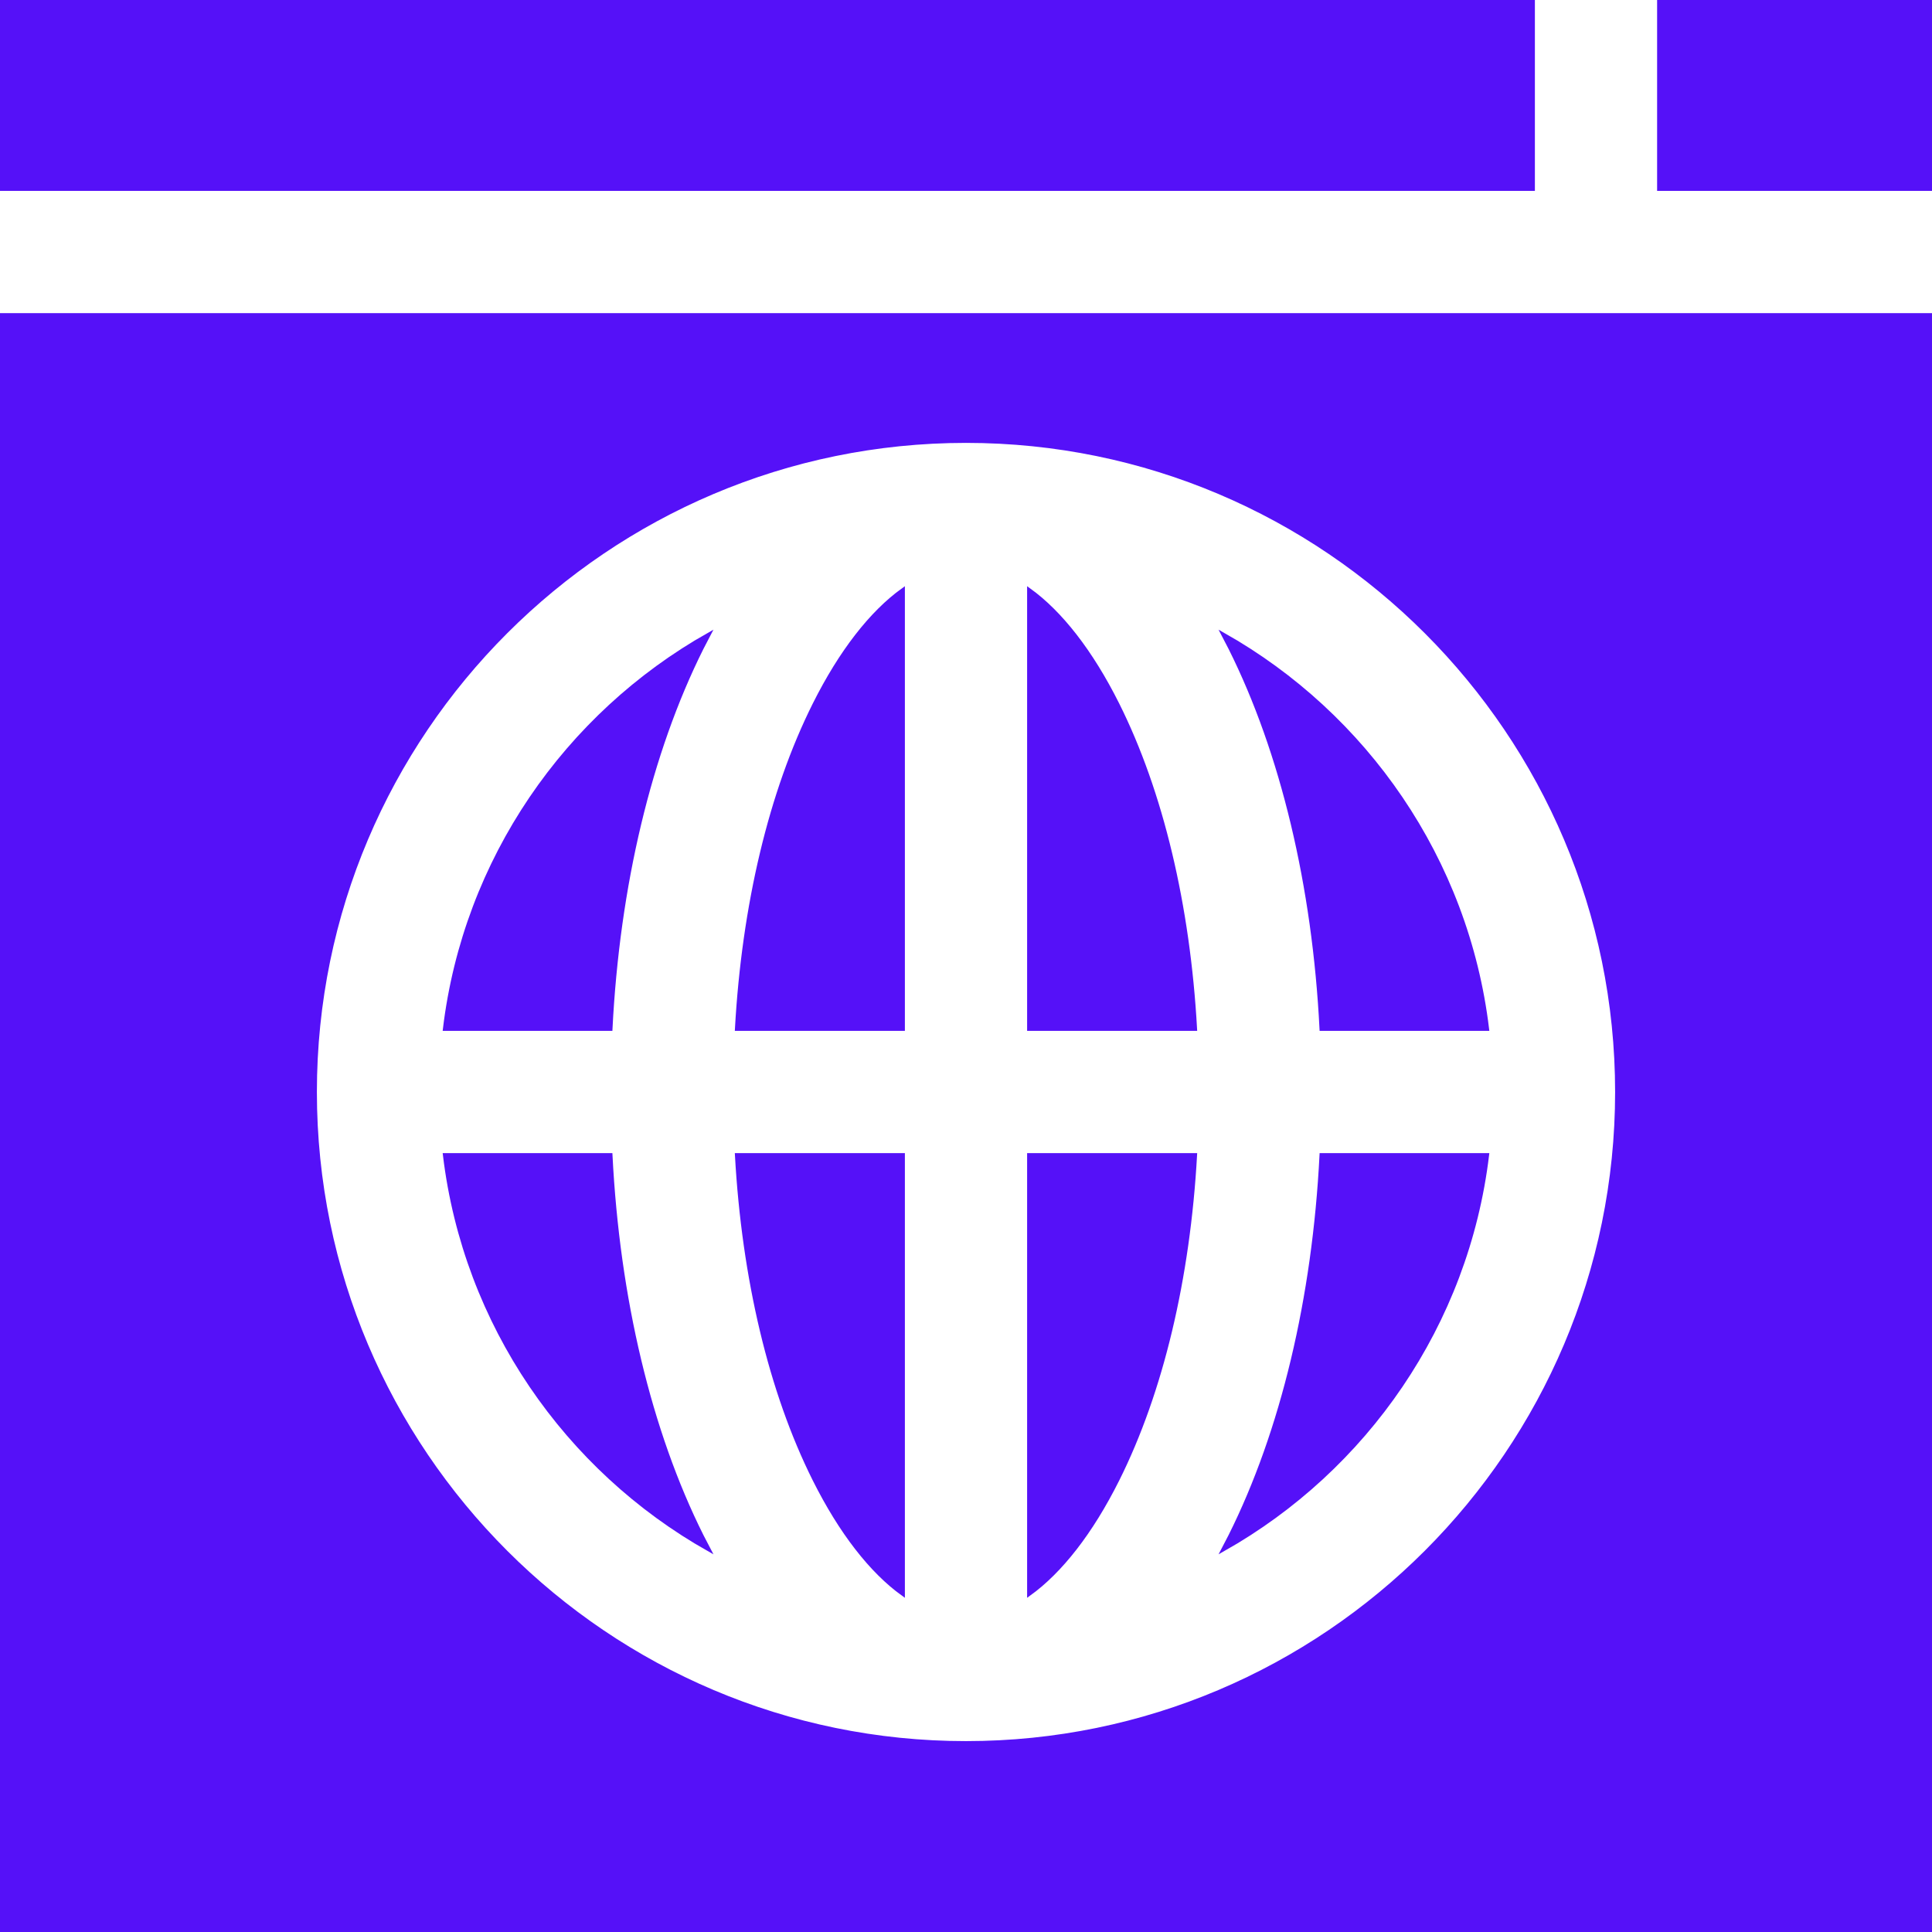
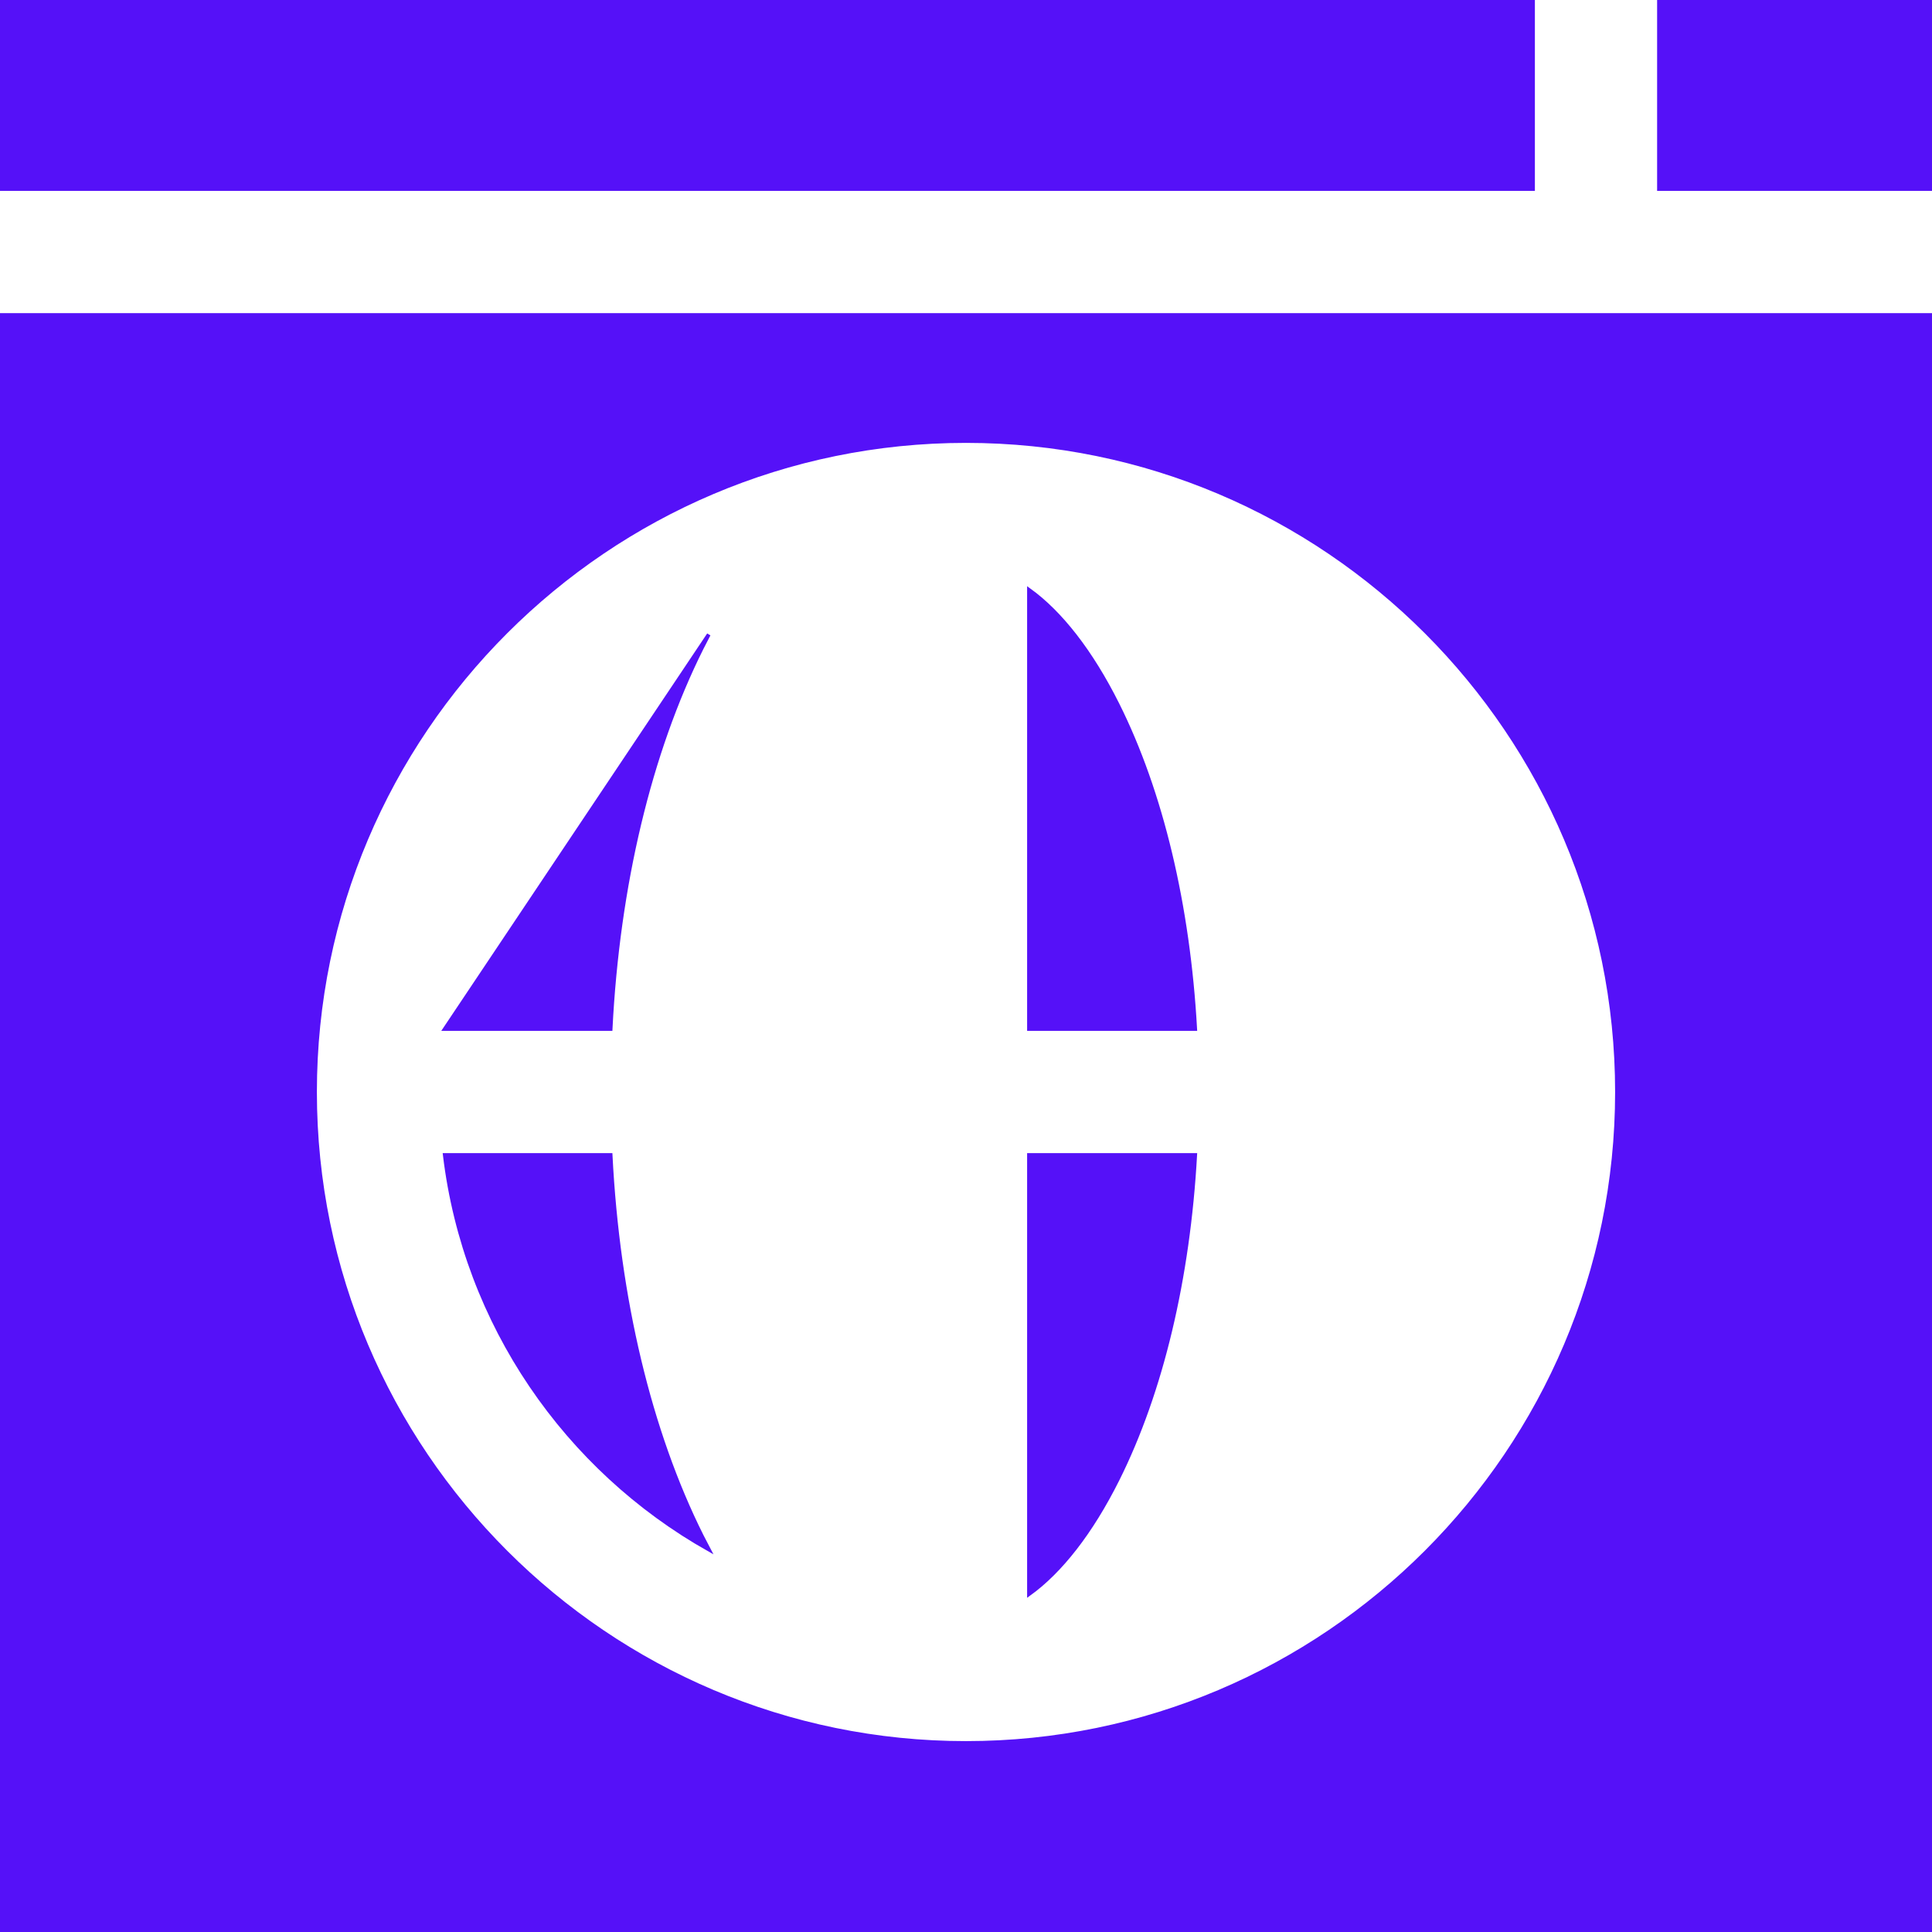
<svg xmlns="http://www.w3.org/2000/svg" fill="#5511f8" version="1.1" id="Layer_1" viewBox="0 0 512 512" xml:space="preserve" width="256px" height="256px" stroke="#5511f8">
  <g id="SVGRepo_bgCarrier" stroke-width="0" />
  <g id="SVGRepo_tracerCarrier" stroke-linecap="round" stroke-linejoin="round" />
  <g id="SVGRepo_iconCarrier">
    <g>
      <g>
        <path d="M272.696,306.087V422.46c8.388-6.029,16.485-16.391,23.464-30.349c11.623-23.247,18.759-53.333,20.578-86.024H272.696z" />
      </g>
    </g>
    <g>
      <g>
        <path d="M296.16,186.672c-6.979-13.959-15.076-24.319-23.464-30.349v116.373h44.042 C314.918,240.003,307.783,209.919,296.16,186.672z" />
      </g>
    </g>
    <g>
      <g>
        <path d="M185.974,407.043c-13.839-27.678-22.246-63.038-24.16-100.956h-43.938c5.393,44.883,32.236,83.259,69.954,104.549 C187.203,409.456,186.583,408.261,185.974,407.043z" />
      </g>
    </g>
    <g>
      <g>
-         <path d="M215.84,186.672c-11.623,23.247-18.759,53.333-20.578,86.024h44.042V156.323 C230.916,162.352,222.819,172.713,215.84,186.672z" />
-       </g>
+         </g>
    </g>
    <g>
      <g>
        <rect x="439.652" width="72.348" height="50.087" />
      </g>
    </g>
    <g>
      <g>
-         <path d="M195.262,306.087c1.82,32.692,8.954,62.777,20.578,86.024c6.979,13.959,15.076,24.319,23.464,30.349V306.087H195.262z" />
-       </g>
+         </g>
    </g>
    <g>
      <g>
        <path d="M0,83.478V512h512V83.478H0z M256,461.913c-95.128,0-172.522-77.392-172.522-172.522S160.872,116.87,256,116.87 s172.522,77.392,172.522,172.522S351.128,461.913,256,461.913z" />
      </g>
    </g>
    <g>
      <g>
        <rect width="406.261" height="50.087" />
      </g>
    </g>
    <g>
      <g>
-         <path d="M117.874,272.696h43.94c1.913-37.918,10.321-73.278,24.16-100.956c0.609-1.218,1.229-2.413,1.854-3.593 C150.109,189.437,123.266,227.812,117.874,272.696z" />
+         <path d="M117.874,272.696h43.94c1.913-37.918,10.321-73.278,24.16-100.956c0.609-1.218,1.229-2.413,1.854-3.593 z" />
      </g>
    </g>
    <g>
      <g>
-         <path d="M324.171,168.146c0.627,1.18,1.247,2.375,1.855,3.593c13.839,27.678,22.246,63.038,24.16,100.956h43.939 C388.732,227.812,361.888,189.437,324.171,168.146z" />
-       </g>
+         </g>
    </g>
    <g>
      <g>
-         <path d="M350.187,306.087c-1.913,37.918-10.321,73.278-24.16,100.956c-0.609,1.218-1.229,2.413-1.854,3.593 c37.718-21.29,64.561-59.666,69.954-104.549H350.187z" />
-       </g>
+         </g>
    </g>
  </g>
</svg>